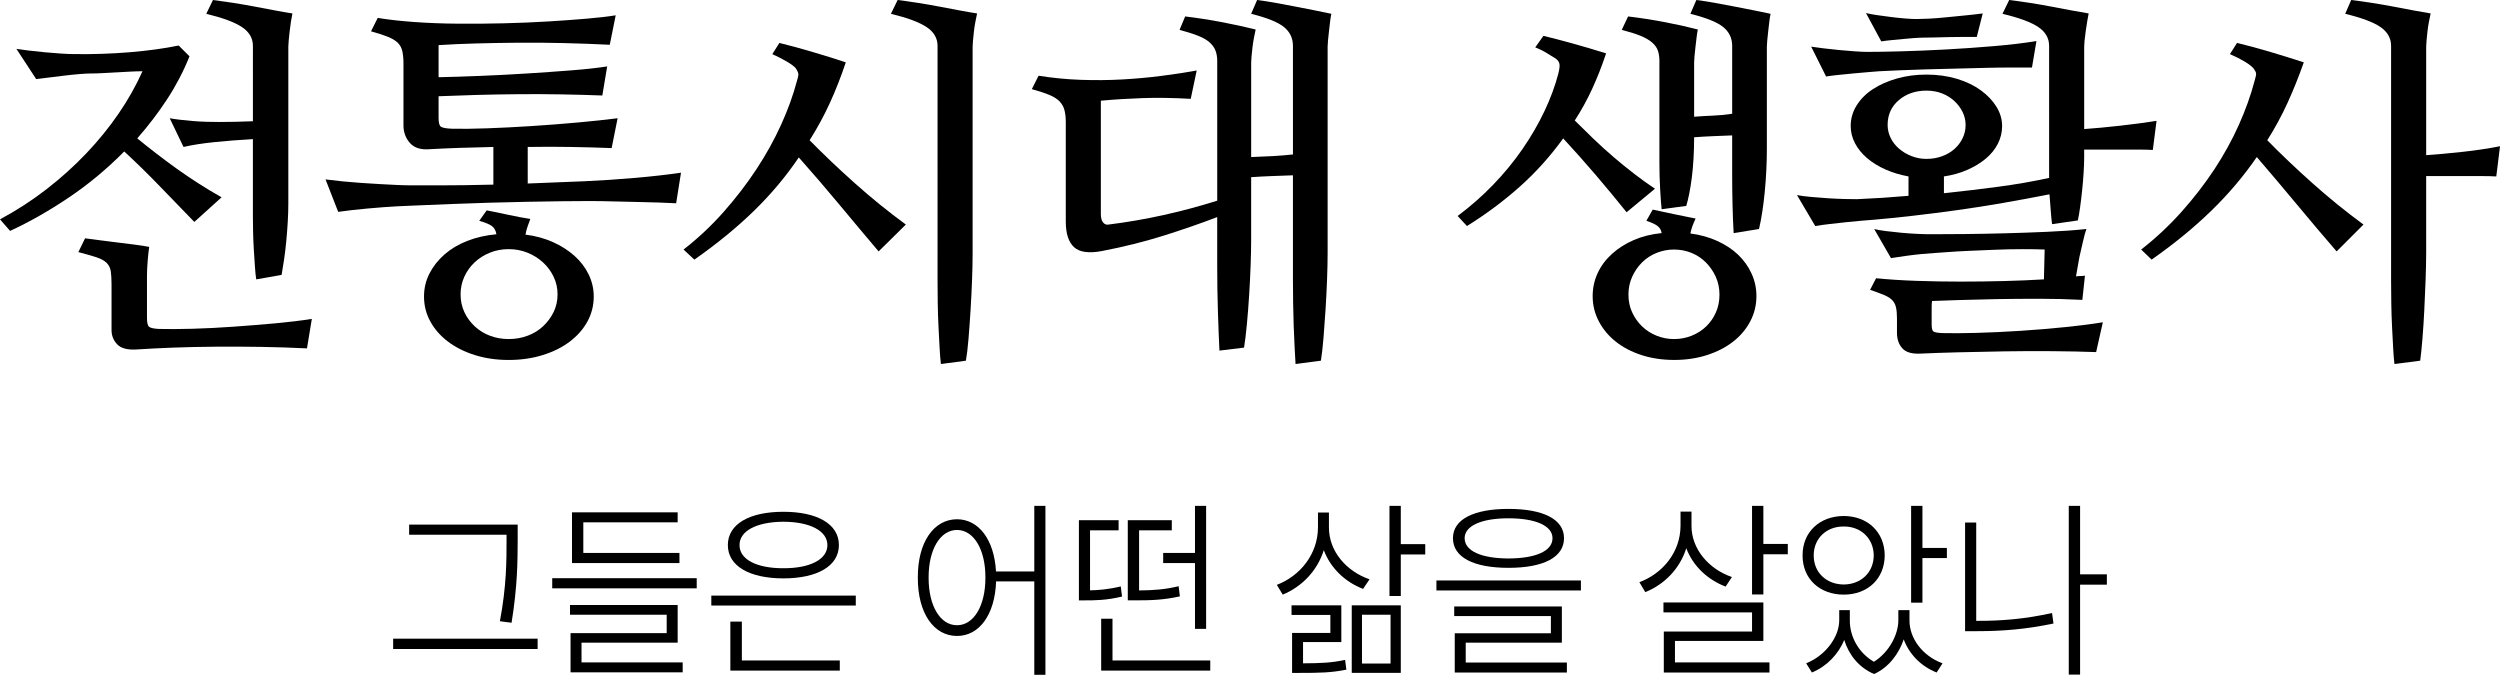
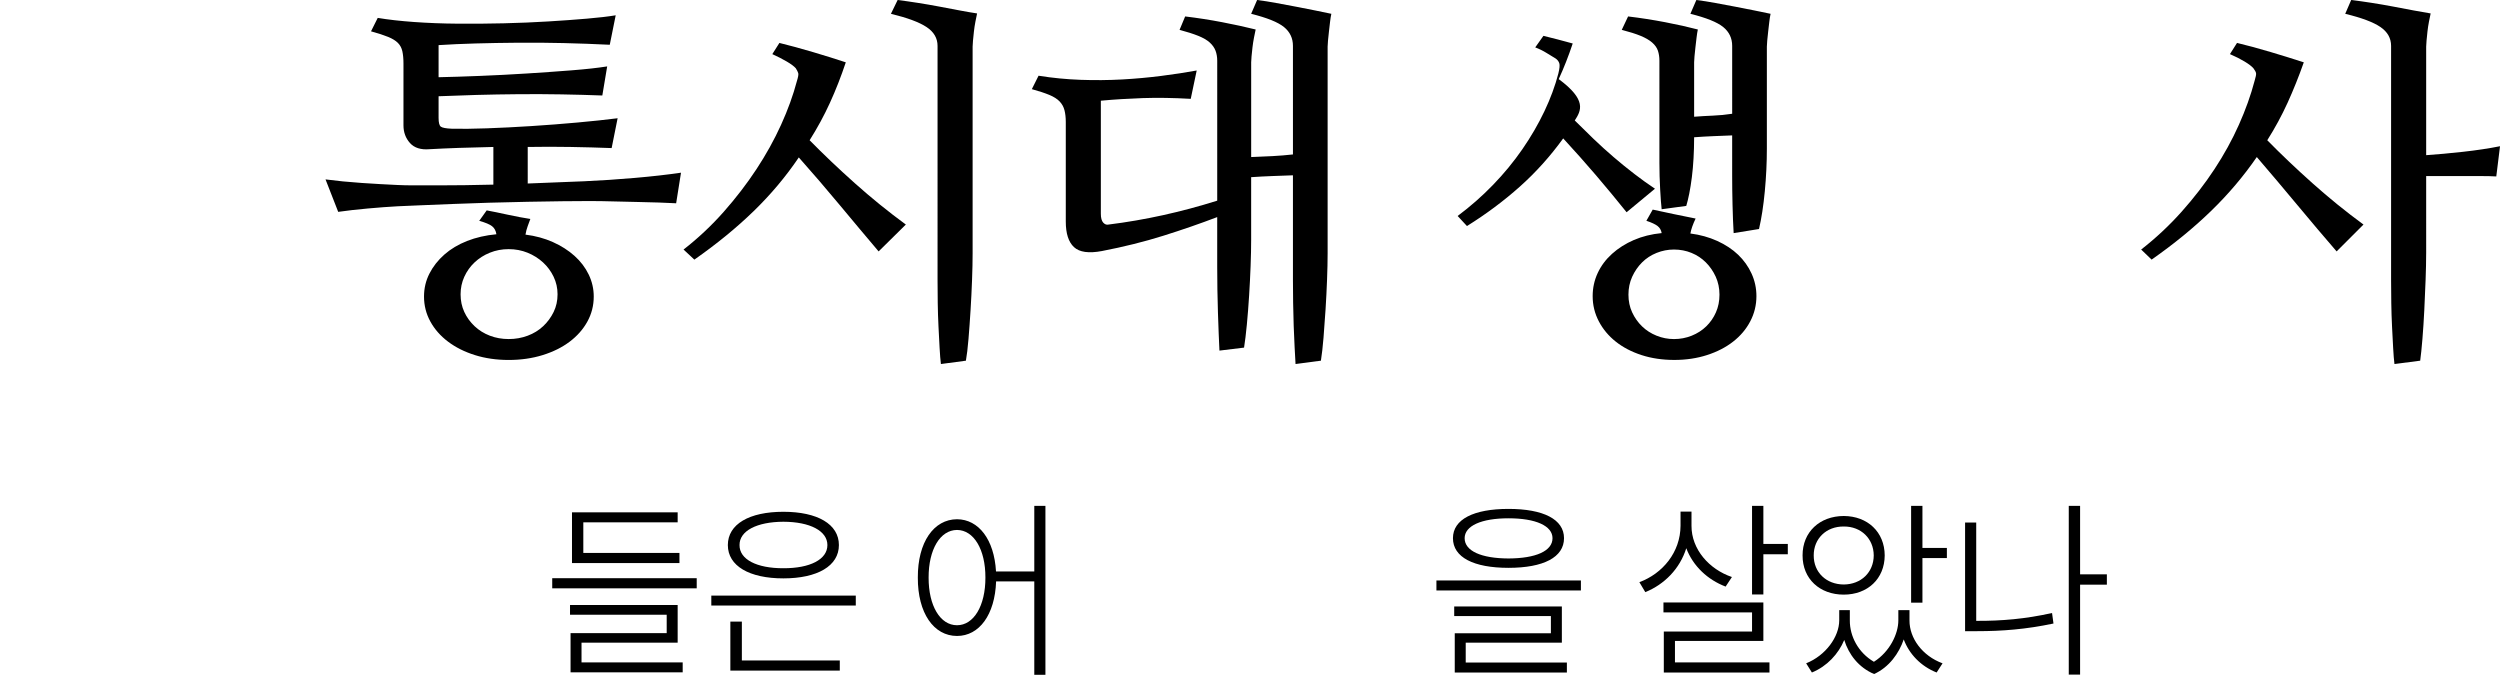
<svg xmlns="http://www.w3.org/2000/svg" version="1.1" id="레이어_1" x="0px" y="0px" width="203.354px" height="54.889px" viewBox="-13.81 4.306 203.354 54.889" enable-background="new -13.81 4.306 203.354 54.889" xml:space="preserve">
  <g>
-     <path d="M-2.645,15.562c1.011,0.83,2.078,1.649,3.201,2.458c1.123,0.809,2.341,1.588,3.656,2.336l-2.215,2.002   c-0.891-0.91-1.805-1.855-2.746-2.836c-0.941-0.981-1.927-1.947-2.958-2.897c-1.396,1.416-2.897,2.665-4.505,3.747   c-1.608,1.083-3.201,1.987-4.778,2.716l-0.819-0.941c1.355-0.728,2.619-1.547,3.792-2.458c1.173-0.91,2.25-1.881,3.231-2.913   c0.98-1.031,1.855-2.108,2.624-3.231s1.416-2.27,1.942-3.443c-0.303,0-0.637,0.01-1.001,0.03c-0.364,0.021-0.738,0.041-1.123,0.061   c-0.384,0.021-0.758,0.041-1.123,0.061c-0.364,0.021-0.688,0.03-0.971,0.03c-0.223,0-0.521,0.016-0.895,0.046   c-0.375,0.03-0.769,0.071-1.183,0.121c-0.415,0.051-0.83,0.102-1.244,0.152c-0.415,0.051-0.784,0.096-1.107,0.137l-1.608-2.458   c0.263,0.041,0.597,0.086,1.001,0.136c0.404,0.051,0.829,0.096,1.274,0.137s0.885,0.076,1.32,0.106s0.814,0.045,1.138,0.045   c1.517,0.021,3.014-0.03,4.49-0.151C-1.775,8.432-0.45,8.25,0.723,8.008l0.88,0.88c-0.485,1.214-1.092,2.377-1.82,3.489   S-1.755,14.551-2.645,15.562z M11.16,32.644c-1.234-0.062-2.483-0.102-3.747-0.122c-1.264-0.021-2.499-0.025-3.702-0.015   c-1.204,0.01-2.351,0.035-3.443,0.075c-1.092,0.041-2.093,0.092-3.003,0.152c-0.729,0.04-1.244-0.102-1.547-0.425   c-0.304-0.324-0.455-0.708-0.455-1.153v-3.702c0-0.445-0.021-0.804-0.061-1.077c-0.041-0.273-0.151-0.5-0.333-0.683   s-0.455-0.333-0.819-0.455c-0.364-0.121-0.86-0.263-1.486-0.425l0.546-1.123c0.303,0.041,0.688,0.091,1.153,0.152   s0.945,0.122,1.441,0.182c0.495,0.061,0.98,0.121,1.456,0.182c0.475,0.061,0.865,0.121,1.168,0.182   c-0.041,0.243-0.081,0.607-0.121,1.092c-0.041,0.485-0.061,0.9-0.061,1.244v3.458c0,0.384,0.061,0.622,0.182,0.713   c0.122,0.091,0.384,0.146,0.789,0.167c0.769,0.02,1.684,0.015,2.746-0.015s2.164-0.086,3.307-0.167   c1.143-0.081,2.275-0.172,3.398-0.273c1.123-0.102,2.119-0.223,2.988-0.364L11.16,32.644z M6.761,15.623   c-1.092,0.061-2.134,0.142-3.125,0.243c-0.991,0.102-1.831,0.233-2.518,0.395l-1.123-2.336c0.222,0.041,0.5,0.081,0.834,0.121   c0.333,0.041,0.687,0.076,1.062,0.106c0.374,0.03,0.748,0.051,1.123,0.061c0.374,0.01,0.713,0.015,1.017,0.015   c0.384,0,0.819-0.005,1.305-0.015c0.485-0.01,0.96-0.025,1.426-0.045V8.038c0-0.626-0.299-1.138-0.895-1.532   C5.269,6.112,4.303,5.753,2.968,5.429l0.546-1.123C4,4.367,4.536,4.443,5.123,4.534c0.586,0.091,1.173,0.192,1.76,0.303   C7.469,4.948,8.03,5.055,8.566,5.156c0.536,0.101,1.006,0.182,1.411,0.243C9.936,5.581,9.896,5.803,9.855,6.066   C9.814,6.329,9.779,6.597,9.749,6.87S9.693,7.391,9.673,7.614c-0.021,0.223-0.03,0.384-0.03,0.485v12.743   c0,0.465-0.015,0.961-0.045,1.486c-0.03,0.526-0.071,1.057-0.122,1.593c-0.051,0.536-0.111,1.042-0.182,1.517   c-0.071,0.476-0.136,0.885-0.197,1.229l-2.063,0.364c-0.041-0.243-0.076-0.581-0.106-1.016s-0.061-0.9-0.091-1.396   c-0.03-0.495-0.051-0.986-0.061-1.471c-0.01-0.485-0.015-0.91-0.015-1.274V15.623z" />
    <path d="M29.115,19.233c0.971-0.04,1.855-0.076,2.655-0.106c0.799-0.03,1.441-0.056,1.926-0.076   c1.355-0.061,2.731-0.152,4.126-0.273c1.396-0.121,2.649-0.262,3.762-0.425l-0.395,2.488c-0.405-0.02-0.875-0.041-1.411-0.061   c-0.536-0.02-1.118-0.035-1.745-0.045c-0.627-0.01-1.274-0.025-1.942-0.045c-0.667-0.02-1.335-0.03-2.002-0.03   c-0.566,0-1.285,0.005-2.154,0.015c-0.87,0.01-1.816,0.025-2.837,0.045c-1.021,0.021-2.068,0.045-3.14,0.076   c-1.072,0.031-2.089,0.066-3.049,0.106c-0.961,0.041-1.825,0.076-2.594,0.106c-0.769,0.03-1.355,0.056-1.76,0.076   c-0.749,0.041-1.568,0.101-2.458,0.182c-0.89,0.081-1.689,0.172-2.397,0.273l-1.031-2.64c0.91,0.121,1.886,0.218,2.928,0.288   c1.042,0.071,2.018,0.126,2.928,0.167c0.384,0.021,0.859,0.03,1.426,0.03c0.566,0,1.188,0,1.866,0s1.4-0.005,2.169-0.015   c0.769-0.01,1.547-0.025,2.336-0.045V16.26c-0.992,0.021-1.927,0.045-2.807,0.076c-0.88,0.031-1.674,0.066-2.382,0.106   c-0.708,0.061-1.239-0.106-1.593-0.5c-0.354-0.395-0.531-0.875-0.531-1.441V9.494c0-0.404-0.03-0.743-0.091-1.017   c-0.061-0.273-0.182-0.5-0.364-0.683c-0.182-0.182-0.445-0.343-0.789-0.485c-0.344-0.141-0.809-0.293-1.396-0.455l0.546-1.092   c0.849,0.142,1.835,0.253,2.958,0.334c1.123,0.081,2.3,0.126,3.535,0.136c1.233,0.011,2.482,0,3.747-0.03s2.473-0.081,3.625-0.151   c1.153-0.071,2.205-0.146,3.156-0.228c0.95-0.081,1.729-0.172,2.336-0.273L35.79,7.947c-1.234-0.061-2.483-0.106-3.747-0.137   c-1.264-0.03-2.503-0.04-3.717-0.03c-1.213,0.011-2.366,0.03-3.458,0.061s-2.093,0.075-3.003,0.135v2.611   c0.971-0.02,2.088-0.056,3.353-0.106c1.264-0.05,2.538-0.116,3.823-0.197c1.284-0.081,2.503-0.167,3.656-0.258   c1.153-0.091,2.113-0.197,2.882-0.318l-0.395,2.366c-1.052-0.04-2.159-0.07-3.322-0.091s-2.331-0.025-3.504-0.015   c-1.173,0.01-2.316,0.03-3.429,0.061s-2.134,0.066-3.064,0.106v1.76c0,0.384,0.061,0.622,0.182,0.713   c0.122,0.091,0.415,0.147,0.88,0.167c0.769,0.02,1.724,0.01,2.867-0.031c1.143-0.04,2.346-0.101,3.61-0.182   c1.264-0.081,2.513-0.177,3.747-0.289c1.233-0.111,2.326-0.228,3.277-0.349l-0.486,2.427c-1.072-0.041-2.184-0.071-3.337-0.091   c-1.153-0.021-2.316-0.021-3.489,0V19.233z M28.933,23.39c0.809,0.102,1.552,0.303,2.23,0.607c0.677,0.303,1.264,0.678,1.76,1.123   c0.496,0.445,0.88,0.951,1.153,1.517c0.273,0.567,0.41,1.164,0.41,1.79c0,0.729-0.172,1.406-0.516,2.033   c-0.344,0.627-0.825,1.173-1.441,1.638c-0.617,0.466-1.35,0.829-2.2,1.093c-0.849,0.263-1.77,0.395-2.761,0.395   c-0.991,0-1.907-0.132-2.746-0.395c-0.84-0.264-1.568-0.627-2.185-1.093c-0.617-0.465-1.097-1.011-1.441-1.638   c-0.344-0.626-0.516-1.304-0.516-2.033c0-0.667,0.146-1.289,0.44-1.866c0.293-0.576,0.698-1.092,1.214-1.547   c0.516-0.455,1.132-0.824,1.851-1.107c0.718-0.283,1.512-0.465,2.382-0.546c-0.041-0.283-0.157-0.5-0.349-0.652   c-0.192-0.152-0.542-0.298-1.047-0.44l0.607-0.85c0.222,0.041,0.48,0.091,0.774,0.152c0.293,0.061,0.602,0.126,0.925,0.197   c0.323,0.071,0.647,0.136,0.971,0.197c0.323,0.061,0.617,0.111,0.88,0.151c-0.061,0.162-0.132,0.354-0.212,0.577   C29.034,22.915,28.973,23.147,28.933,23.39z M31.542,28.244c0-0.505-0.106-0.981-0.319-1.426c-0.212-0.444-0.5-0.834-0.864-1.168   c-0.364-0.333-0.784-0.596-1.259-0.789c-0.476-0.192-0.986-0.289-1.532-0.289c-0.546,0-1.057,0.096-1.532,0.289   c-0.476,0.192-0.89,0.455-1.244,0.789c-0.354,0.334-0.632,0.724-0.834,1.168c-0.203,0.445-0.303,0.921-0.303,1.426   c0,0.526,0.101,1.006,0.303,1.441c0.202,0.435,0.48,0.819,0.834,1.153c0.354,0.334,0.768,0.592,1.244,0.774   c0.475,0.182,0.986,0.273,1.532,0.273c0.546,0,1.062-0.091,1.547-0.273c0.485-0.182,0.905-0.44,1.259-0.774   c0.354-0.333,0.637-0.718,0.849-1.153C31.436,29.251,31.542,28.77,31.542,28.244z" />
    <path d="M52.046,15.714c1.112,1.133,2.336,2.296,3.671,3.489c1.335,1.194,2.72,2.316,4.156,3.368l-2.214,2.185   c-1.012-1.193-2.063-2.447-3.156-3.762c-1.092-1.314-2.205-2.609-3.337-3.883c-1.052,1.558-2.276,3.014-3.671,4.369   c-1.396,1.355-3.003,2.67-4.824,3.944l-0.88-0.819c1.193-0.93,2.285-1.957,3.276-3.079c0.991-1.123,1.876-2.276,2.655-3.459   c0.778-1.183,1.446-2.386,2.002-3.61c0.556-1.224,0.986-2.412,1.29-3.565c0.101-0.323,0.137-0.536,0.106-0.637   c-0.03-0.101-0.096-0.232-0.197-0.394c-0.142-0.162-0.385-0.344-0.729-0.546c-0.344-0.202-0.738-0.404-1.183-0.607l0.577-0.91   c0.829,0.203,1.739,0.451,2.73,0.744c0.991,0.293,1.881,0.572,2.67,0.834c-0.385,1.153-0.814,2.25-1.29,3.292   C53.224,13.707,52.672,14.723,52.046,15.714z M59.206,4.306c0.486,0.061,1.021,0.136,1.608,0.228   c0.586,0.091,1.173,0.192,1.759,0.303c0.586,0.111,1.148,0.218,1.684,0.319c0.536,0.101,1.006,0.182,1.411,0.243   c-0.041,0.182-0.086,0.405-0.136,0.667C65.481,6.329,65.44,6.597,65.41,6.87s-0.056,0.521-0.076,0.744   c-0.021,0.223-0.03,0.384-0.03,0.485v16.808c0,0.627-0.015,1.35-0.046,2.169c-0.03,0.819-0.071,1.639-0.121,2.458   c-0.051,0.819-0.106,1.598-0.167,2.336c-0.061,0.738-0.132,1.33-0.212,1.775l-2.033,0.272c-0.041-0.323-0.076-0.758-0.106-1.304   c-0.03-0.547-0.061-1.128-0.091-1.745c-0.03-0.617-0.051-1.254-0.061-1.911c-0.01-0.657-0.015-1.279-0.015-1.866V8.038   c0-0.626-0.299-1.138-0.895-1.532c-0.597-0.395-1.563-0.753-2.897-1.077L59.206,4.306z" />
    <path d="M85.201,9.252c0-0.303-0.046-0.577-0.137-0.819s-0.248-0.465-0.47-0.667c-0.223-0.202-0.536-0.384-0.94-0.546   c-0.405-0.162-0.91-0.323-1.517-0.485l0.455-1.092c1.011,0.121,2.018,0.278,3.019,0.47c1.001,0.192,1.906,0.39,2.716,0.592   c-0.041,0.182-0.086,0.405-0.137,0.667c-0.051,0.263-0.091,0.526-0.122,0.789c-0.03,0.263-0.056,0.506-0.076,0.728   c-0.021,0.223-0.03,0.385-0.03,0.485v7.707c0.586-0.02,1.163-0.045,1.729-0.076c0.565-0.03,1.122-0.076,1.669-0.136V8.038   c0-0.626-0.243-1.138-0.729-1.532c-0.485-0.395-1.376-0.753-2.67-1.077l0.485-1.123c0.485,0.061,1.001,0.142,1.548,0.243   c0.546,0.102,1.087,0.202,1.623,0.303c0.535,0.102,1.051,0.203,1.547,0.304c0.495,0.101,0.936,0.192,1.32,0.273   c-0.041,0.182-0.076,0.405-0.106,0.667c-0.03,0.263-0.061,0.526-0.091,0.789c-0.03,0.263-0.057,0.506-0.076,0.729   c-0.021,0.223-0.03,0.384-0.03,0.485v16.808c0,0.627-0.016,1.34-0.046,2.139c-0.03,0.799-0.071,1.604-0.121,2.412   c-0.051,0.809-0.106,1.583-0.167,2.321s-0.132,1.36-0.212,1.866l-2.063,0.272c-0.021-0.384-0.046-0.845-0.076-1.38   c-0.03-0.536-0.056-1.113-0.075-1.729c-0.021-0.617-0.036-1.244-0.046-1.881c-0.011-0.637-0.015-1.249-0.015-1.836v-8.525   c-0.567,0.021-1.128,0.041-1.685,0.061s-1.127,0.051-1.714,0.091v5.097c0,0.627-0.015,1.34-0.045,2.139   c-0.03,0.799-0.071,1.604-0.122,2.412c-0.051,0.809-0.111,1.588-0.182,2.336s-0.147,1.375-0.228,1.88l-2.002,0.243   c-0.02-0.385-0.041-0.845-0.061-1.38c-0.021-0.536-0.041-1.107-0.061-1.714c-0.021-0.606-0.036-1.229-0.045-1.866   c-0.011-0.637-0.015-1.249-0.015-1.835v-4.065c-1.376,0.526-2.837,1.031-4.384,1.517c-1.547,0.486-3.211,0.9-4.991,1.244   c-1.072,0.202-1.831,0.096-2.275-0.319c-0.445-0.414-0.667-1.107-0.667-2.078v-8.101c0-0.364-0.036-0.683-0.106-0.956   s-0.202-0.511-0.395-0.713s-0.47-0.379-0.834-0.531c-0.364-0.151-0.84-0.308-1.426-0.47l0.546-1.092   c1.132,0.182,2.275,0.293,3.428,0.334s2.275,0.03,3.368-0.03c1.092-0.061,2.154-0.157,3.186-0.289   c1.032-0.131,1.992-0.278,2.882-0.44l-0.485,2.306c-1.416-0.081-2.715-0.101-3.898-0.061c-1.184,0.041-2.321,0.112-3.414,0.212   v9.193c0,0.344,0.065,0.587,0.197,0.729c0.131,0.142,0.278,0.192,0.44,0.151c2.933-0.364,5.875-1.011,8.829-1.941V9.252z" />
-     <path d="M114.284,14.106c0.485,0.485,0.991,0.981,1.517,1.486c0.526,0.506,1.072,1.001,1.639,1.487s1.133,0.946,1.699,1.38   c0.565,0.435,1.122,0.834,1.669,1.198L118.5,21.57c-0.829-1.032-1.658-2.033-2.487-3.004c-0.83-0.971-1.72-1.972-2.67-3.003   c-1.052,1.457-2.23,2.766-3.534,3.929c-1.305,1.163-2.736,2.23-4.294,3.201l-0.758-0.819c1.031-0.769,1.992-1.613,2.882-2.533   s1.684-1.886,2.382-2.897c0.698-1.011,1.294-2.038,1.79-3.08c0.495-1.042,0.875-2.068,1.138-3.08   c0.101-0.404,0.126-0.683,0.076-0.834c-0.051-0.152-0.147-0.278-0.288-0.379c-0.203-0.121-0.451-0.273-0.744-0.455   s-0.602-0.333-0.925-0.455l0.667-0.94c0.748,0.182,1.542,0.39,2.382,0.622c0.839,0.232,1.745,0.5,2.716,0.804   c-0.345,1.032-0.724,1.998-1.138,2.897C115.28,12.443,114.809,13.297,114.284,14.106z M123.689,23.299   c0.789,0.101,1.517,0.303,2.185,0.606c0.667,0.304,1.233,0.678,1.699,1.123c0.465,0.445,0.829,0.956,1.092,1.532   c0.263,0.577,0.395,1.188,0.395,1.835c0,0.729-0.167,1.411-0.501,2.048c-0.333,0.637-0.799,1.188-1.396,1.653   c-0.597,0.466-1.305,0.829-2.124,1.093c-0.818,0.263-1.704,0.395-2.654,0.395c-0.971,0-1.861-0.132-2.67-0.395   c-0.81-0.264-1.507-0.627-2.094-1.093c-0.587-0.465-1.046-1.016-1.38-1.653c-0.334-0.637-0.501-1.319-0.501-2.048   c0-0.667,0.137-1.294,0.41-1.881c0.272-0.586,0.662-1.107,1.168-1.563c0.505-0.455,1.097-0.829,1.774-1.123   c0.678-0.293,1.431-0.48,2.261-0.562c-0.041-0.243-0.152-0.435-0.334-0.576c-0.182-0.141-0.485-0.283-0.91-0.425l0.516-0.91   c0.444,0.102,1.012,0.223,1.699,0.364s1.284,0.263,1.79,0.364C123.891,22.551,123.75,22.955,123.689,23.299z M123.993,13.802   c0.505-0.04,1.016-0.07,1.532-0.091c0.516-0.02,1.036-0.071,1.563-0.152V8.038c0-0.626-0.243-1.138-0.729-1.532   c-0.485-0.395-1.376-0.753-2.67-1.077l0.485-1.123c0.485,0.061,1.001,0.142,1.548,0.243c0.546,0.102,1.087,0.202,1.623,0.303   c0.535,0.102,1.051,0.203,1.547,0.304c0.495,0.101,0.936,0.192,1.32,0.273c-0.041,0.182-0.076,0.405-0.106,0.667   c-0.03,0.263-0.061,0.526-0.091,0.789c-0.03,0.263-0.057,0.506-0.076,0.729c-0.021,0.223-0.03,0.384-0.03,0.485v8.283   c0,1.153-0.056,2.316-0.167,3.489c-0.111,1.173-0.269,2.195-0.471,3.064l-2.063,0.333c-0.041-0.687-0.071-1.451-0.091-2.291   c-0.021-0.839-0.03-1.613-0.03-2.321V15.32c-0.506,0.021-1.017,0.041-1.532,0.061c-0.517,0.021-1.037,0.051-1.563,0.091v0.091   c0,0.526-0.016,1.062-0.046,1.608c-0.03,0.546-0.076,1.062-0.137,1.547s-0.132,0.931-0.212,1.335   c-0.081,0.405-0.162,0.739-0.243,1.001l-2.002,0.273c-0.041-0.344-0.081-0.88-0.121-1.608c-0.041-0.729-0.062-1.446-0.062-2.154   V9.252c0-0.303-0.04-0.577-0.121-0.819s-0.238-0.465-0.47-0.667c-0.233-0.202-0.547-0.384-0.941-0.546   c-0.394-0.162-0.905-0.323-1.531-0.485l0.516-1.092c1.011,0.121,2.018,0.278,3.019,0.47c1.001,0.192,1.886,0.39,2.654,0.592   c-0.04,0.182-0.075,0.405-0.105,0.667c-0.03,0.263-0.062,0.526-0.092,0.789c-0.03,0.263-0.056,0.506-0.075,0.728   c-0.021,0.223-0.03,0.385-0.03,0.485V13.802z M126.055,28.275c0-0.526-0.102-1.011-0.303-1.457   c-0.203-0.444-0.471-0.834-0.805-1.168c-0.333-0.333-0.723-0.592-1.168-0.773c-0.445-0.182-0.921-0.273-1.426-0.273   c-0.485,0-0.956,0.091-1.411,0.273c-0.455,0.182-0.85,0.44-1.183,0.773c-0.334,0.334-0.603,0.724-0.805,1.168   c-0.202,0.445-0.303,0.931-0.303,1.457s0.101,1.006,0.303,1.441s0.471,0.814,0.805,1.138c0.333,0.323,0.728,0.577,1.183,0.759   c0.455,0.182,0.926,0.273,1.411,0.273c0.505,0,0.986-0.091,1.441-0.273c0.455-0.182,0.85-0.436,1.183-0.759   c0.334-0.324,0.597-0.703,0.789-1.138S126.055,28.801,126.055,28.275z" />
-     <path d="M141.431,18.657c-0.667-0.122-1.289-0.308-1.865-0.562c-0.577-0.252-1.077-0.561-1.502-0.925   c-0.425-0.364-0.754-0.769-0.986-1.213s-0.349-0.91-0.349-1.396c0-0.607,0.161-1.168,0.485-1.684   c0.323-0.516,0.763-0.956,1.319-1.32c0.557-0.364,1.209-0.652,1.957-0.865s1.548-0.318,2.396-0.318c0.91,0,1.745,0.117,2.504,0.349   c0.758,0.233,1.405,0.546,1.941,0.941c0.535,0.394,0.955,0.839,1.259,1.335s0.455,1.016,0.455,1.563   c0,0.505-0.116,0.986-0.349,1.441s-0.562,0.86-0.986,1.213c-0.425,0.354-0.925,0.658-1.502,0.91   c-0.576,0.253-1.209,0.43-1.896,0.531v1.365c1.536-0.162,3.023-0.338,4.46-0.531c1.436-0.192,2.801-0.43,4.096-0.713v-0.061V8.038   c0-0.626-0.294-1.138-0.88-1.532c-0.587-0.395-1.558-0.753-2.913-1.077l0.546-1.123c0.506,0.061,1.052,0.136,1.639,0.228   c0.587,0.091,1.173,0.192,1.76,0.303c0.587,0.111,1.147,0.218,1.684,0.319s0.996,0.182,1.381,0.243   c-0.041,0.182-0.081,0.405-0.121,0.667c-0.041,0.263-0.081,0.531-0.122,0.804c-0.04,0.273-0.07,0.521-0.091,0.744   s-0.03,0.384-0.03,0.485v6.705c0.869-0.061,1.846-0.152,2.928-0.273c1.082-0.121,2.068-0.252,2.958-0.394l-0.303,2.366   c-0.345-0.02-0.749-0.03-1.214-0.03c-0.466,0-0.951,0-1.456,0c-0.506,0-1.012,0-1.518,0s-0.971,0-1.396,0v0.637   c0,0.364-0.015,0.784-0.046,1.259c-0.03,0.475-0.07,0.956-0.121,1.441s-0.106,0.946-0.167,1.38   c-0.061,0.435-0.121,0.784-0.182,1.047l-2.094,0.303c-0.041-0.283-0.075-0.642-0.106-1.077c-0.03-0.435-0.065-0.884-0.105-1.35   c-1.234,0.243-2.488,0.476-3.763,0.698c-1.273,0.223-2.533,0.42-3.777,0.592c-1.243,0.172-2.438,0.324-3.58,0.455   c-1.143,0.132-2.189,0.238-3.14,0.319c-0.223,0.02-0.536,0.045-0.94,0.076c-0.405,0.03-0.835,0.071-1.29,0.121   c-0.455,0.051-0.91,0.102-1.365,0.152c-0.455,0.051-0.854,0.106-1.198,0.167l-1.486-2.518c0.323,0.061,0.708,0.111,1.153,0.151   c0.444,0.041,0.899,0.076,1.365,0.106c0.465,0.03,0.904,0.051,1.319,0.061c0.414,0.01,0.764,0.015,1.047,0.015   c1.415-0.061,2.811-0.152,4.187-0.273V18.657z M151.474,9.798c-0.466,0-1.032,0-1.699,0c-0.668,0-1.391,0.011-2.17,0.03   c-0.778,0.021-1.582,0.041-2.411,0.061c-0.83,0.02-1.629,0.041-2.397,0.061c-0.769,0.021-1.481,0.045-2.139,0.076   s-1.198,0.056-1.623,0.076c-0.243,0.02-0.557,0.045-0.94,0.076c-0.385,0.03-0.784,0.066-1.198,0.106   c-0.415,0.041-0.819,0.082-1.214,0.122c-0.395,0.041-0.713,0.081-0.956,0.122l-1.213-2.427c0.262,0.041,0.596,0.086,1.001,0.136   c0.404,0.051,0.823,0.096,1.259,0.137c0.435,0.041,0.859,0.076,1.274,0.106c0.414,0.031,0.763,0.046,1.047,0.046   c0.688,0,1.603-0.015,2.745-0.046c1.143-0.03,2.361-0.081,3.656-0.151c1.294-0.071,2.594-0.162,3.898-0.273s2.452-0.248,3.443-0.41   L151.474,9.798z M146.984,7.31c-0.345,0-0.719,0-1.123,0s-0.814,0.005-1.229,0.015c-0.415,0.011-0.81,0.021-1.184,0.03   c-0.374,0.011-0.693,0.015-0.955,0.015c-0.143,0-0.345,0.011-0.607,0.031s-0.551,0.045-0.864,0.076   c-0.314,0.03-0.633,0.061-0.956,0.091c-0.323,0.031-0.606,0.066-0.85,0.106l-1.244-2.306c0.243,0.061,0.541,0.116,0.896,0.167   c0.354,0.051,0.729,0.102,1.122,0.152c0.395,0.051,0.779,0.091,1.153,0.122c0.374,0.03,0.692,0.045,0.956,0.045   c0.242,0,0.571-0.01,0.985-0.03c0.415-0.02,0.87-0.056,1.365-0.106c0.496-0.05,1.007-0.101,1.532-0.152   c0.526-0.05,1.021-0.106,1.487-0.167L146.984,7.31z M152.505,24.603c-0.485-0.02-1.082-0.03-1.79-0.03s-1.432,0.015-2.169,0.045   c-0.739,0.031-1.462,0.061-2.17,0.091s-1.314,0.066-1.82,0.106c-0.223,0.021-0.511,0.041-0.864,0.061   c-0.354,0.02-0.743,0.05-1.168,0.091s-0.855,0.091-1.29,0.152c-0.435,0.061-0.845,0.121-1.229,0.182l-1.365-2.366   c0.242,0.061,0.562,0.117,0.956,0.167c0.394,0.051,0.809,0.096,1.243,0.136c0.436,0.041,0.865,0.071,1.29,0.091   s0.788,0.03,1.092,0.03c0.769,0,1.679-0.005,2.73-0.015s2.154-0.03,3.308-0.061c1.152-0.03,2.306-0.07,3.458-0.121   c1.153-0.05,2.215-0.126,3.186-0.228c-0.081,0.202-0.177,0.551-0.288,1.047s-0.207,0.915-0.288,1.259l-0.272,1.547   c0.141-0.02,0.272-0.03,0.394-0.03c0.122,0,0.232-0.01,0.334-0.03l-0.212,1.972c-1.133-0.061-2.312-0.091-3.535-0.091   s-2.392,0.011-3.504,0.03c-1.112,0.021-2.129,0.046-3.049,0.076c-0.921,0.03-1.634,0.056-2.14,0.076   c-0.02,0.182-0.03,0.349-0.03,0.5c0,0.152,0,0.309,0,0.47v0.941c0,0.303,0.046,0.49,0.137,0.561   c0.091,0.071,0.318,0.116,0.683,0.137c0.748,0.02,1.688,0.015,2.821-0.015c1.133-0.031,2.321-0.086,3.565-0.167   c1.244-0.081,2.462-0.182,3.656-0.303c1.192-0.122,2.215-0.253,3.063-0.395l-0.546,2.427c-1.092-0.04-2.286-0.065-3.58-0.075   c-1.294-0.011-2.584-0.006-3.868,0.015s-2.519,0.046-3.701,0.076c-1.184,0.03-2.22,0.065-3.11,0.106   c-0.708,0.04-1.208-0.102-1.501-0.425c-0.294-0.324-0.44-0.749-0.44-1.274v-1.153c0-0.364-0.025-0.662-0.076-0.895   c-0.051-0.232-0.151-0.429-0.303-0.591c-0.152-0.162-0.375-0.304-0.668-0.425c-0.293-0.122-0.673-0.263-1.138-0.425l0.485-0.94   c1.032,0.102,2.134,0.172,3.308,0.212c1.173,0.041,2.355,0.061,3.55,0.061c1.192,0,2.371-0.015,3.534-0.045s2.25-0.076,3.262-0.137   L152.505,24.603z M139.732,14.47c0,0.364,0.081,0.713,0.243,1.047c0.161,0.333,0.389,0.627,0.683,0.88   c0.293,0.253,0.632,0.455,1.017,0.606c0.384,0.152,0.788,0.228,1.213,0.228c0.445,0,0.865-0.07,1.26-0.212s0.732-0.339,1.017-0.592   c0.282-0.253,0.505-0.546,0.667-0.88c0.162-0.334,0.243-0.692,0.243-1.077c0-0.364-0.081-0.713-0.243-1.047   c-0.162-0.333-0.385-0.632-0.667-0.895c-0.284-0.262-0.618-0.47-1.002-0.622c-0.384-0.152-0.809-0.228-1.274-0.228   c-0.89,0-1.638,0.258-2.245,0.773C140.036,12.968,139.732,13.641,139.732,14.47z" />
+     <path d="M114.284,14.106c0.485,0.485,0.991,0.981,1.517,1.486c0.526,0.506,1.072,1.001,1.639,1.487s1.133,0.946,1.699,1.38   c0.565,0.435,1.122,0.834,1.669,1.198L118.5,21.57c-0.829-1.032-1.658-2.033-2.487-3.004c-0.83-0.971-1.72-1.972-2.67-3.003   c-1.052,1.457-2.23,2.766-3.534,3.929c-1.305,1.163-2.736,2.23-4.294,3.201l-0.758-0.819c1.031-0.769,1.992-1.613,2.882-2.533   s1.684-1.886,2.382-2.897c0.698-1.011,1.294-2.038,1.79-3.08c0.495-1.042,0.875-2.068,1.138-3.08   c0.101-0.404,0.126-0.683,0.076-0.834c-0.051-0.152-0.147-0.278-0.288-0.379c-0.203-0.121-0.451-0.273-0.744-0.455   s-0.602-0.333-0.925-0.455l0.667-0.94c0.748,0.182,1.542,0.39,2.382,0.622c-0.345,1.032-0.724,1.998-1.138,2.897C115.28,12.443,114.809,13.297,114.284,14.106z M123.689,23.299   c0.789,0.101,1.517,0.303,2.185,0.606c0.667,0.304,1.233,0.678,1.699,1.123c0.465,0.445,0.829,0.956,1.092,1.532   c0.263,0.577,0.395,1.188,0.395,1.835c0,0.729-0.167,1.411-0.501,2.048c-0.333,0.637-0.799,1.188-1.396,1.653   c-0.597,0.466-1.305,0.829-2.124,1.093c-0.818,0.263-1.704,0.395-2.654,0.395c-0.971,0-1.861-0.132-2.67-0.395   c-0.81-0.264-1.507-0.627-2.094-1.093c-0.587-0.465-1.046-1.016-1.38-1.653c-0.334-0.637-0.501-1.319-0.501-2.048   c0-0.667,0.137-1.294,0.41-1.881c0.272-0.586,0.662-1.107,1.168-1.563c0.505-0.455,1.097-0.829,1.774-1.123   c0.678-0.293,1.431-0.48,2.261-0.562c-0.041-0.243-0.152-0.435-0.334-0.576c-0.182-0.141-0.485-0.283-0.91-0.425l0.516-0.91   c0.444,0.102,1.012,0.223,1.699,0.364s1.284,0.263,1.79,0.364C123.891,22.551,123.75,22.955,123.689,23.299z M123.993,13.802   c0.505-0.04,1.016-0.07,1.532-0.091c0.516-0.02,1.036-0.071,1.563-0.152V8.038c0-0.626-0.243-1.138-0.729-1.532   c-0.485-0.395-1.376-0.753-2.67-1.077l0.485-1.123c0.485,0.061,1.001,0.142,1.548,0.243c0.546,0.102,1.087,0.202,1.623,0.303   c0.535,0.102,1.051,0.203,1.547,0.304c0.495,0.101,0.936,0.192,1.32,0.273c-0.041,0.182-0.076,0.405-0.106,0.667   c-0.03,0.263-0.061,0.526-0.091,0.789c-0.03,0.263-0.057,0.506-0.076,0.729c-0.021,0.223-0.03,0.384-0.03,0.485v8.283   c0,1.153-0.056,2.316-0.167,3.489c-0.111,1.173-0.269,2.195-0.471,3.064l-2.063,0.333c-0.041-0.687-0.071-1.451-0.091-2.291   c-0.021-0.839-0.03-1.613-0.03-2.321V15.32c-0.506,0.021-1.017,0.041-1.532,0.061c-0.517,0.021-1.037,0.051-1.563,0.091v0.091   c0,0.526-0.016,1.062-0.046,1.608c-0.03,0.546-0.076,1.062-0.137,1.547s-0.132,0.931-0.212,1.335   c-0.081,0.405-0.162,0.739-0.243,1.001l-2.002,0.273c-0.041-0.344-0.081-0.88-0.121-1.608c-0.041-0.729-0.062-1.446-0.062-2.154   V9.252c0-0.303-0.04-0.577-0.121-0.819s-0.238-0.465-0.47-0.667c-0.233-0.202-0.547-0.384-0.941-0.546   c-0.394-0.162-0.905-0.323-1.531-0.485l0.516-1.092c1.011,0.121,2.018,0.278,3.019,0.47c1.001,0.192,1.886,0.39,2.654,0.592   c-0.04,0.182-0.075,0.405-0.105,0.667c-0.03,0.263-0.062,0.526-0.092,0.789c-0.03,0.263-0.056,0.506-0.075,0.728   c-0.021,0.223-0.03,0.385-0.03,0.485V13.802z M126.055,28.275c0-0.526-0.102-1.011-0.303-1.457   c-0.203-0.444-0.471-0.834-0.805-1.168c-0.333-0.333-0.723-0.592-1.168-0.773c-0.445-0.182-0.921-0.273-1.426-0.273   c-0.485,0-0.956,0.091-1.411,0.273c-0.455,0.182-0.85,0.44-1.183,0.773c-0.334,0.334-0.603,0.724-0.805,1.168   c-0.202,0.445-0.303,0.931-0.303,1.457s0.101,1.006,0.303,1.441s0.471,0.814,0.805,1.138c0.333,0.323,0.728,0.577,1.183,0.759   c0.455,0.182,0.926,0.273,1.411,0.273c0.505,0,0.986-0.091,1.441-0.273c0.455-0.182,0.85-0.436,1.183-0.759   c0.334-0.324,0.597-0.703,0.789-1.138S126.055,28.801,126.055,28.275z" />
    <path d="M170.613,15.714c1.112,1.133,2.336,2.296,3.671,3.489c1.335,1.194,2.72,2.316,4.156,3.368l-2.185,2.185   c-1.031-1.193-2.093-2.447-3.186-3.762c-1.092-1.314-2.194-2.619-3.307-3.914c-1.072,1.558-2.311,3.019-3.717,4.384   s-3.019,2.685-4.839,3.959l-0.85-0.819c1.193-0.93,2.291-1.957,3.292-3.079s1.891-2.276,2.67-3.459   c0.778-1.183,1.441-2.386,1.987-3.61c0.546-1.224,0.971-2.412,1.274-3.565c0.101-0.323,0.141-0.536,0.121-0.637   c-0.021-0.101-0.091-0.232-0.213-0.394c-0.142-0.162-0.379-0.344-0.713-0.546c-0.333-0.202-0.733-0.404-1.198-0.607l0.576-0.91   c0.85,0.203,1.765,0.451,2.746,0.744c0.98,0.293,1.876,0.572,2.686,0.834c-0.405,1.153-0.846,2.25-1.32,3.292   C171.791,13.707,171.24,14.723,170.613,15.714z M183.538,24.907c0,0.627-0.016,1.35-0.046,2.169   c-0.03,0.819-0.065,1.639-0.106,2.458c-0.04,0.819-0.091,1.598-0.151,2.336c-0.061,0.738-0.121,1.33-0.182,1.775l-2.094,0.272   c-0.041-0.323-0.076-0.758-0.106-1.304c-0.03-0.547-0.061-1.128-0.091-1.745c-0.03-0.617-0.051-1.254-0.061-1.911   c-0.011-0.657-0.016-1.279-0.016-1.866V8.038c0-0.626-0.288-1.138-0.864-1.532c-0.576-0.395-1.532-0.753-2.867-1.077l0.485-1.123   c0.506,0.061,1.052,0.136,1.639,0.228c0.586,0.091,1.173,0.192,1.76,0.303c0.586,0.111,1.147,0.218,1.684,0.319   c0.535,0.101,0.996,0.182,1.381,0.243c-0.041,0.182-0.087,0.405-0.137,0.667c-0.051,0.263-0.091,0.531-0.122,0.804   c-0.03,0.273-0.056,0.521-0.075,0.744c-0.021,0.223-0.03,0.384-0.03,0.485v8.829c0.89-0.061,1.886-0.152,2.988-0.273   c1.103-0.122,2.108-0.273,3.019-0.455l-0.304,2.458c-0.344-0.02-0.753-0.03-1.229-0.03s-0.971,0-1.486,0s-1.031,0-1.548,0   c-0.516,0-0.996,0-1.44,0V24.907z" />
  </g>
  <g>
-     <path d="M18.169,56.254h11.752v0.84H18.169V56.254z M28.299,48.27c-0.008,1.673-0.008,3.657-0.497,6.692l-0.95-0.124   c0.541-2.856,0.541-4.935,0.541-6.568v-0.467H19.47v-0.825h8.829V48.27z" />
    <path d="M42.862,52.16H31.109v-0.824h11.753V52.16z M32.556,53.515h8.756v3.066h-7.82v1.603h8.229v0.81H32.6v-3.19h7.82v-1.494   h-7.864V53.515z M32.717,45.982h8.595v0.81h-7.674v2.49h7.82v0.825h-8.741V45.982z" />
    <path d="M55.801,53.562H44.049v-0.81h11.752V53.562z M49.911,45.935c2.771,0,4.517,1.004,4.517,2.708   c0,1.697-1.746,2.709-4.517,2.709s-4.517-1.012-4.517-2.709C45.394,46.939,47.14,45.935,49.911,45.935z M45.598,54.868h0.936v3.16   H54.5v0.824h-8.902V54.868z M49.911,50.527c2.171,0.008,3.581-0.716,3.581-1.884c0-1.151-1.41-1.891-3.581-1.898   c-2.163,0.008-3.581,0.747-3.566,1.898C46.33,49.811,47.748,50.534,49.911,50.527z" />
    <path d="M67.207,50.791h3.114v-5.339h0.906v13.743h-0.906v-7.595h-3.106c-0.095,2.716-1.374,4.436-3.18,4.436   c-1.886,0-3.201-1.853-3.187-4.747c-0.015-2.888,1.301-4.739,3.187-4.747C65.796,46.55,67.061,48.192,67.207,50.791z    M64.035,55.164c1.359,0,2.317-1.579,2.31-3.875c0.008-2.296-0.95-3.868-2.31-3.876c-1.366,0.008-2.316,1.58-2.31,3.876   C61.718,53.585,62.668,55.164,64.035,55.164z" />
-     <path d="M73.949,46.62h3.23v0.824h-2.324v4.88c0.65-0.008,1.527-0.078,2.5-0.319l0.103,0.825c-1.258,0.311-2.266,0.311-2.982,0.311   h-0.526V46.62z M84.634,58.853h-8.873v-4.218h0.921v3.394h7.952V58.853z M77.925,46.62h3.581v0.824h-2.66v4.888   c1.133-0.008,2.09-0.07,3.216-0.343l0.103,0.825c-1.287,0.288-2.303,0.326-3.611,0.326h-0.628V46.62z M80.805,49.281h2.587v-3.829   h0.906V55.46h-0.906v-5.354h-2.587V49.281z" />
-     <path d="M97.59,51.429l-0.526,0.778c-1.447-0.553-2.646-1.681-3.194-3.151c-0.533,1.696-1.798,2.98-3.34,3.618l-0.482-0.794   c1.893-0.724,3.34-2.498,3.348-4.669v-1.214h0.892v1.198C94.279,49.156,95.711,50.776,97.59,51.429z M91.246,53.546h4.05v2.988   h-3.114v1.728c1.44-0.008,2.31-0.039,3.421-0.28l0.103,0.794c-1.229,0.249-2.149,0.265-3.771,0.265H91.29v-3.253h3.114v-1.463   h-3.158V53.546z M96.143,53.546h3.99v5.494h-3.99V53.546z M99.3,58.278v-3.969h-2.324v3.969H99.3z M99.212,45.452h0.921v3.113   h1.988v0.84h-1.988v3.378h-0.921V45.452z" />
    <path d="M103.031,51.523h11.753v0.81h-11.753V51.523z M113.41,48.083c0,1.556-1.674,2.412-4.518,2.412   c-2.836,0-4.517-0.856-4.517-2.412c0-1.533,1.681-2.382,4.517-2.382C111.736,45.701,113.41,46.55,113.41,48.083z M104.478,53.639   h8.756v2.942h-7.82v1.618h8.229v0.81h-9.121v-3.19h7.82v-1.401h-7.864V53.639z M108.892,49.733   c2.223-0.008,3.582-0.607,3.582-1.649c0-1.004-1.359-1.619-3.582-1.619c-2.207,0-3.566,0.615-3.566,1.619   C105.326,49.125,106.685,49.725,108.892,49.733z" />
    <path d="M127.067,51.242l-0.512,0.778c-1.455-0.553-2.646-1.657-3.201-3.121c-0.526,1.682-1.791,2.95-3.333,3.572l-0.482-0.81   c1.893-0.7,3.34-2.436,3.348-4.591v-1.152h0.892v1.152C123.77,48.993,125.225,50.619,127.067,51.242z M121.498,53.313h8.127v3.128   h-7.191v1.743h7.688v0.825h-8.595v-3.331h7.177v-1.557h-7.206V53.313z M128.704,45.452h0.921v3.098h1.988v0.84h-1.988v3.269h-0.921   V45.452z" />
    <path d="M139.495,49.484c-0.008,1.906-1.396,3.19-3.333,3.19c-1.951,0-3.354-1.284-3.348-3.19   c-0.007-1.906,1.396-3.198,3.348-3.206C138.098,46.285,139.487,47.577,139.495,49.484z M135.796,54.776v-0.841h0.862v0.841   c-0.008,1.276,0.68,2.614,1.959,3.361c1.293-0.816,1.987-2.28,1.987-3.361v-0.841h0.907v0.841   c-0.008,1.432,1.037,2.879,2.689,3.486l-0.482,0.747c-1.294-0.514-2.236-1.51-2.675-2.692c-0.388,1.136-1.185,2.257-2.412,2.816   c-1.258-0.537-2.062-1.587-2.427-2.771c-0.468,1.129-1.396,2.141-2.631,2.646l-0.468-0.747   C134.7,57.623,135.789,56.106,135.796,54.776z M136.162,51.85c1.41-0.008,2.434-0.988,2.441-2.366   c-0.008-1.361-1.031-2.365-2.441-2.351c-1.418-0.015-2.448,0.989-2.441,2.351C133.713,50.862,134.744,51.842,136.162,51.85z    M141.643,45.452h0.921v3.425h1.988v0.824h-1.988v3.627h-0.921V45.452z" />
    <path d="M146.033,46.807h0.906v8h0.087c1.944,0.008,3.896-0.148,6.081-0.639l0.117,0.856c-2.244,0.475-4.21,0.622-6.198,0.622   h-0.993V46.807z M157.566,51.865h-2.178v7.314h-0.921V45.452h0.921v5.572h2.178V51.865z" />
  </g>
</svg>